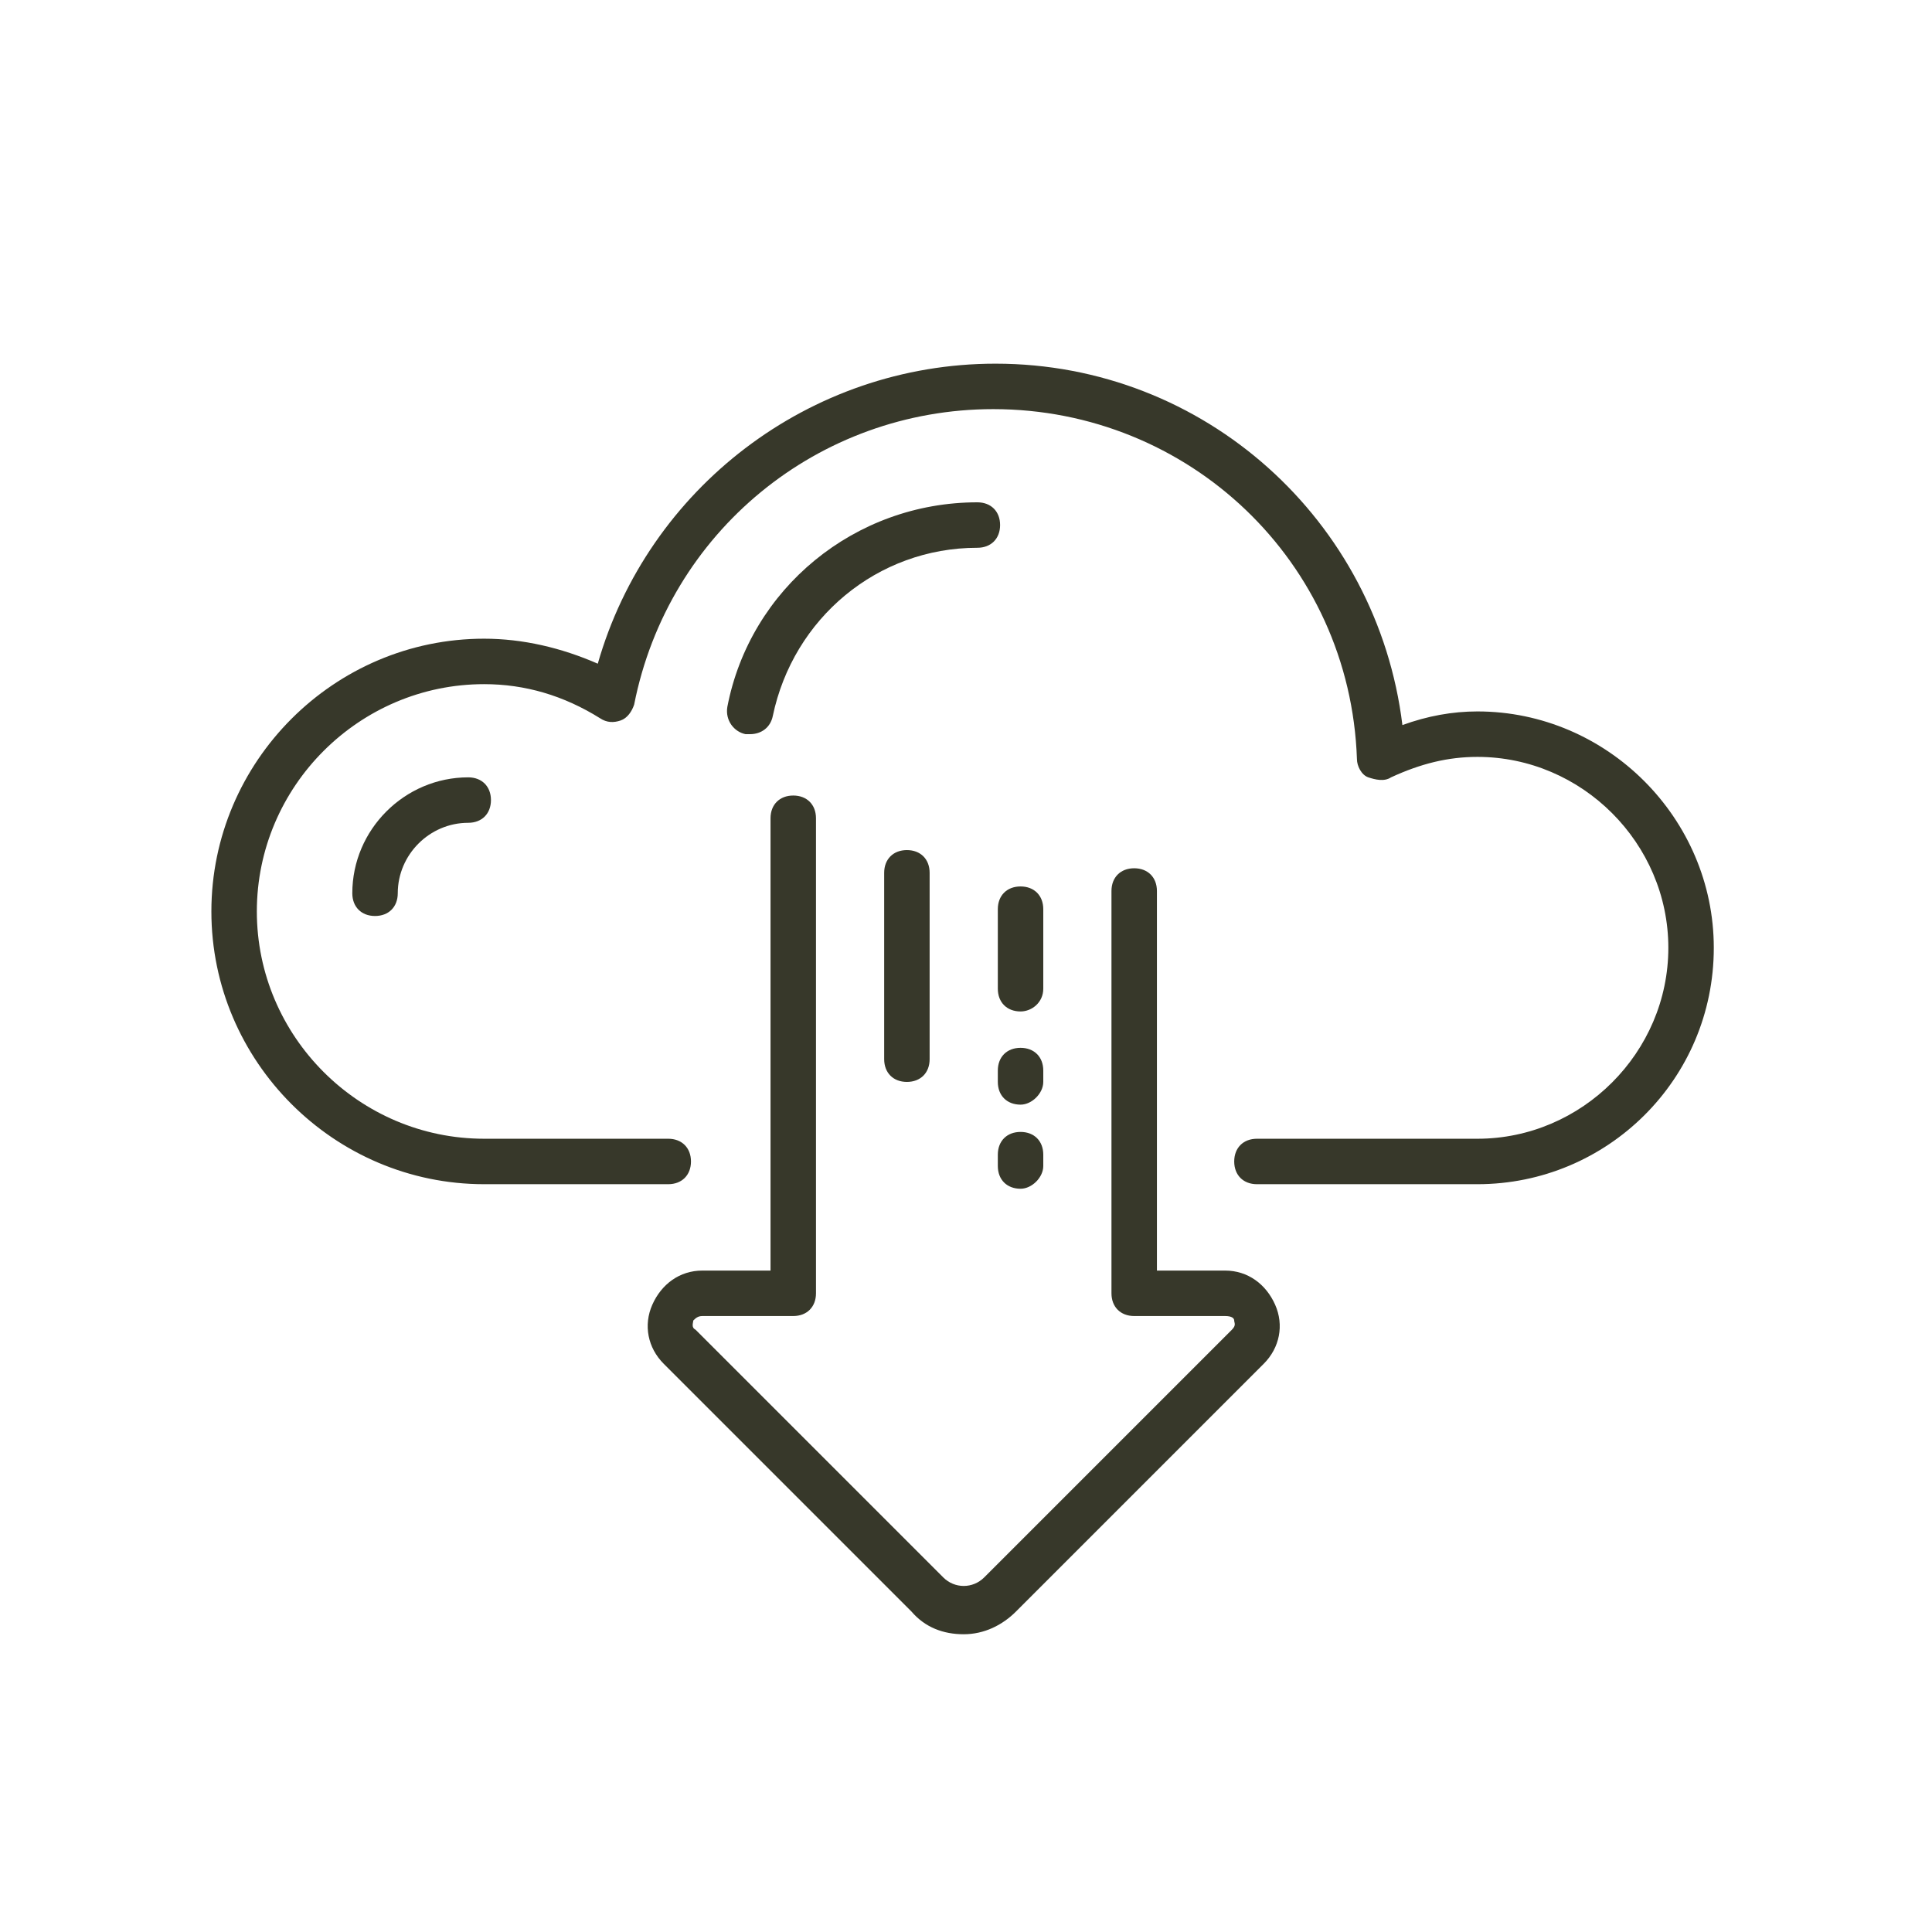
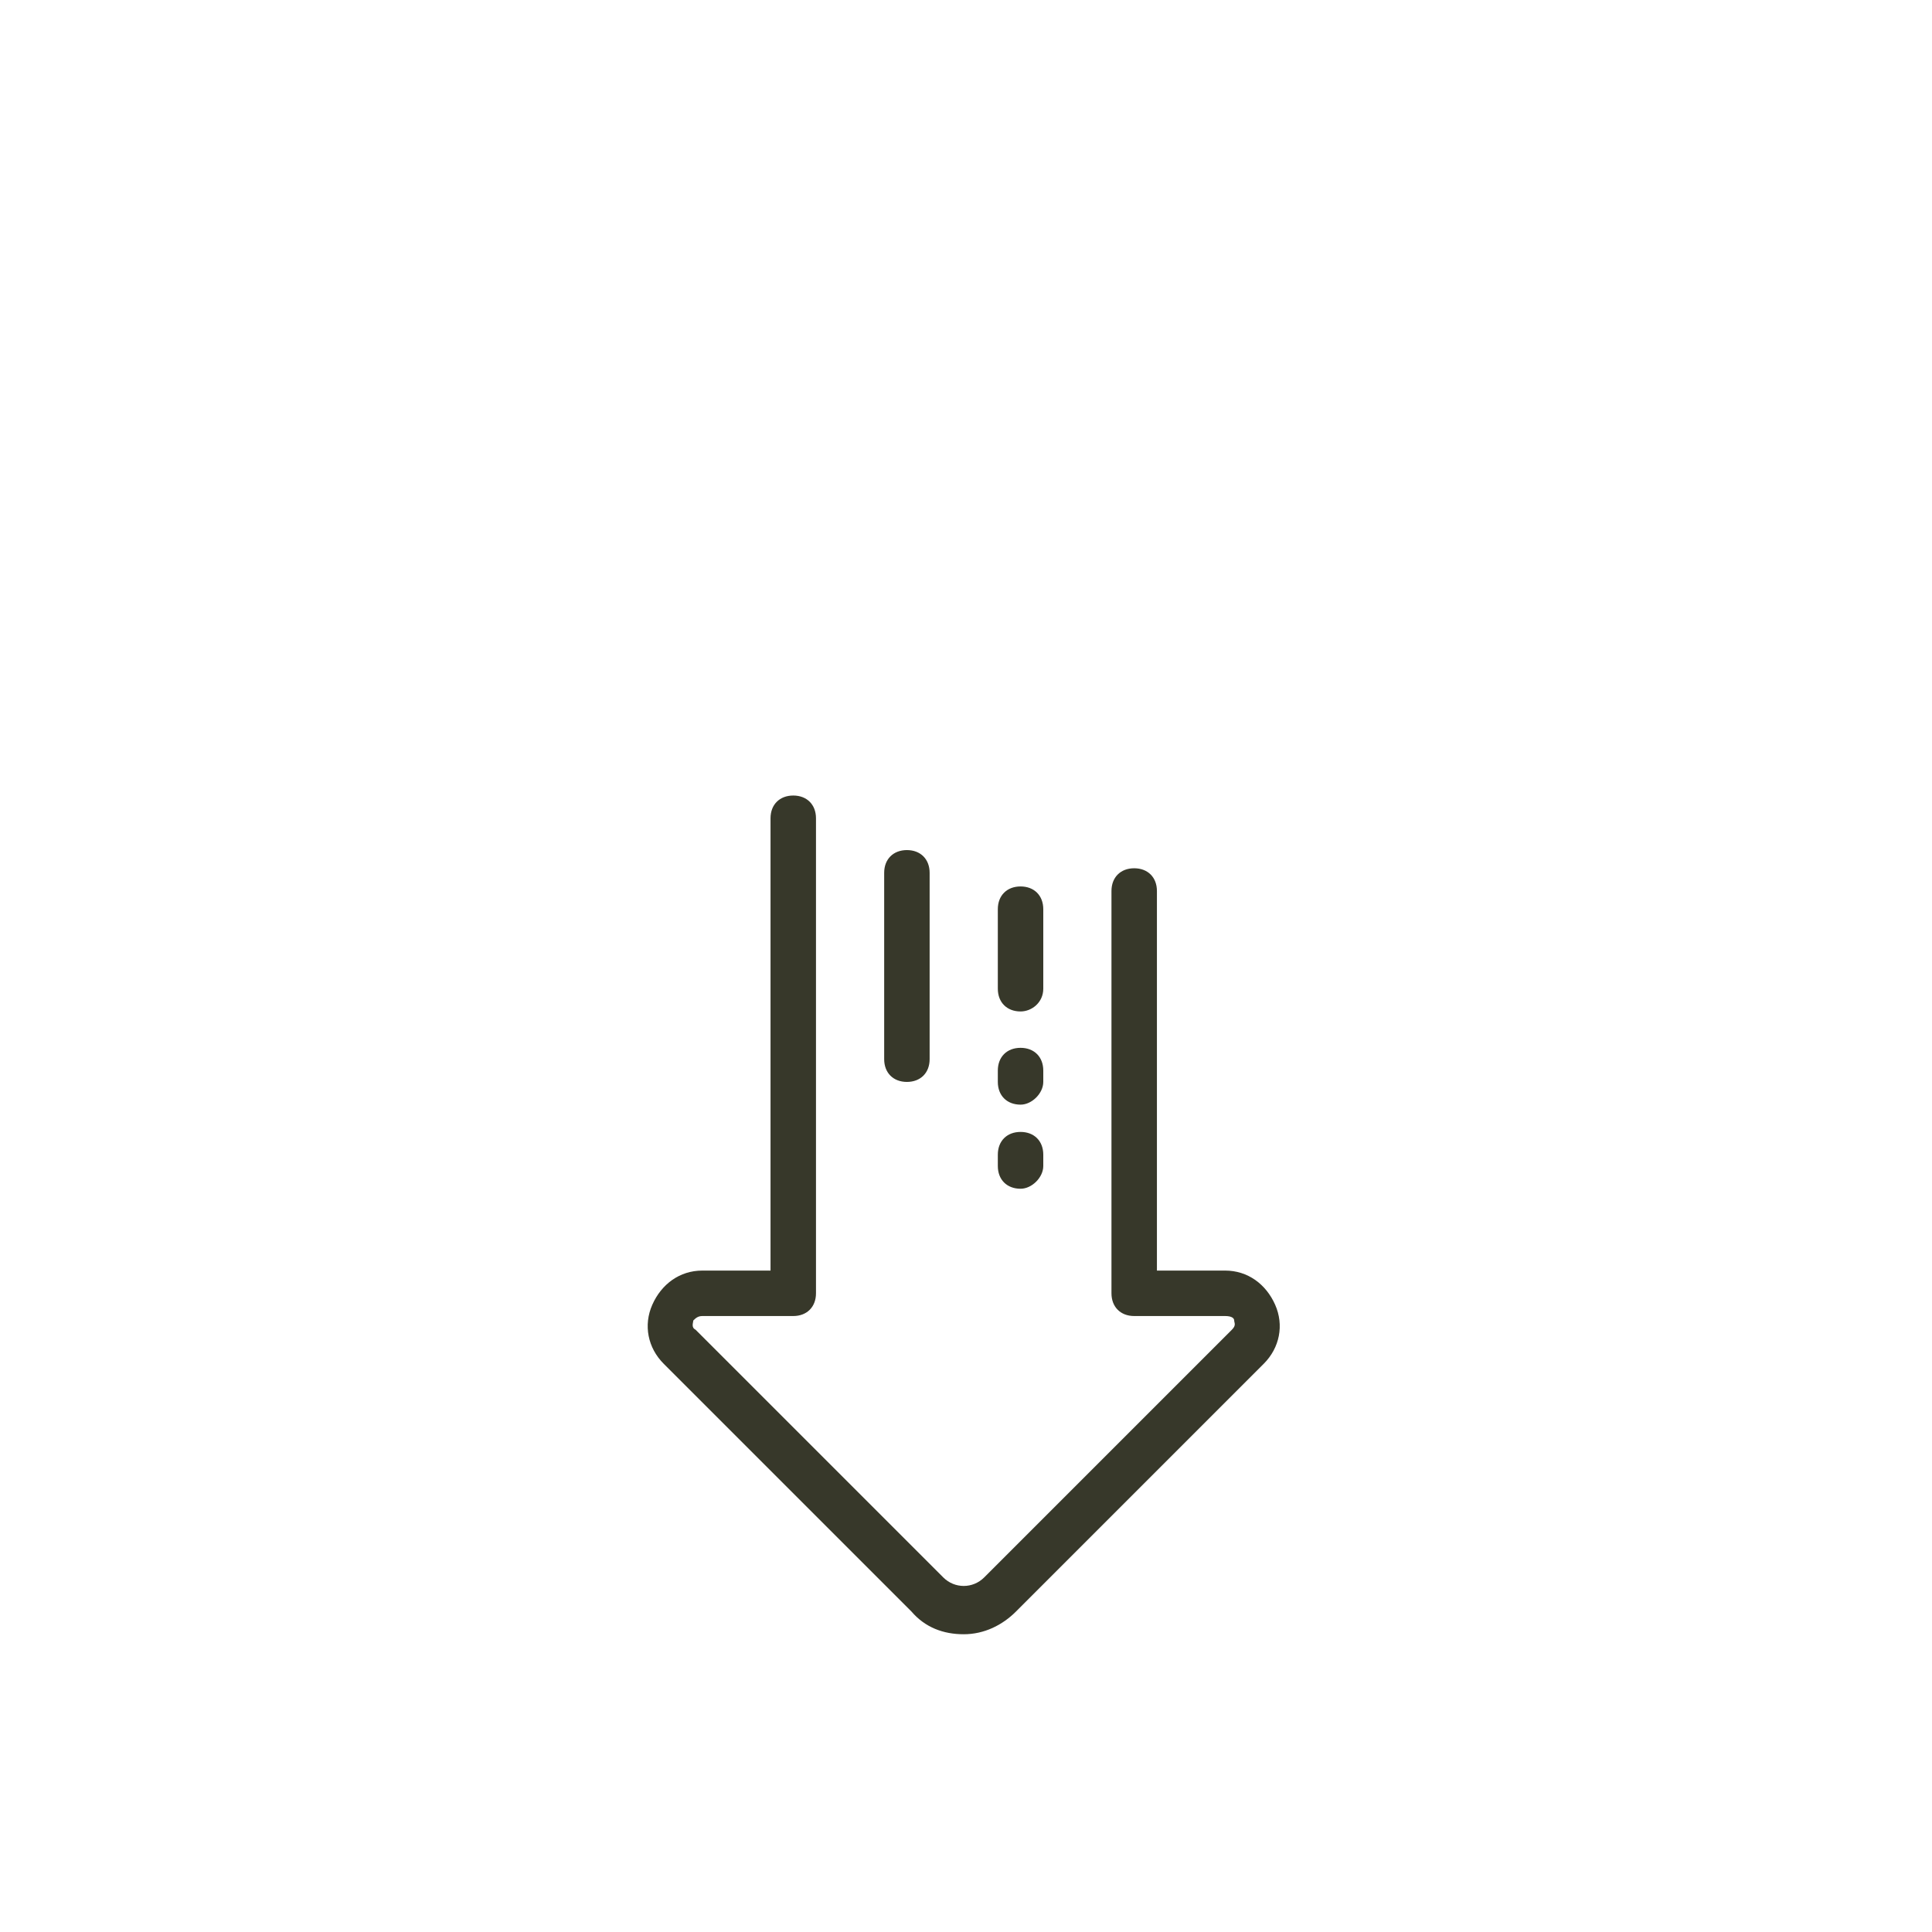
<svg xmlns="http://www.w3.org/2000/svg" x="0px" y="0px" viewBox="0 0 85 85" style="enable-background:new 0 0 85 85;" xml:space="preserve">
  <style type="text/css">	.st0{fill:#37382A;}</style>
  <g id="レイヤー_1" />
  <g id="Layer_1">
    <g>
      <g>
        <path class="st0" d="M42.4,71.9c-0.9,0-1.7-0.3-2.3-1L29.2,60c-0.7-0.7-0.9-1.7-0.5-2.6c0.4-0.9,1.2-1.5,2.2-1.5h3V36    c0-0.6,0.4-1,1-1s1,0.4,1,1v20.9c0,0.6-0.4,1-1,1h-4c-0.2,0-0.3,0.1-0.4,0.2c0,0.1-0.1,0.3,0.1,0.4l10.9,10.9    c0.5,0.5,1.3,0.5,1.8,0l10.9-10.9c0.2-0.2,0.1-0.3,0.1-0.4c0-0.1-0.1-0.2-0.4-0.2h-4c-0.6,0-1-0.4-1-1V39.2c0-0.6,0.4-1,1-1    s1,0.4,1,1v16.7h3c1,0,1.8,0.6,2.2,1.5c0.4,0.9,0.2,1.9-0.5,2.6L44.7,70.9C44.1,71.5,43.3,71.9,42.4,71.9z" />
      </g>
      <g>
-         <path class="st0" d="M39.9,47.6c-0.6,0-1-0.4-1-1v-8.2c0-0.6,0.4-1,1-1s1,0.4,1,1v8.2C40.9,47.2,40.5,47.6,39.9,47.6z" />
+         <path class="st0" d="M39.9,47.6c-0.6,0-1-0.4-1-1v-8.2c0-0.6,0.4-1,1-1s1,0.4,1,1v8.2C40.9,47.2,40.5,47.6,39.9,47.6" />
      </g>
      <g>
        <path class="st0" d="M44.9,44.5c-0.6,0-1-0.4-1-1V40c0-0.6,0.4-1,1-1s1,0.4,1,1v3.5C45.9,44.1,45.4,44.5,44.9,44.5z" />
      </g>
      <g>
        <path class="st0" d="M44.9,52.3c-0.6,0-1-0.4-1-1v-0.5c0-0.6,0.4-1,1-1s1,0.4,1,1v0.5C45.9,51.8,45.4,52.3,44.9,52.3z M44.9,48.6    c-0.6,0-1-0.4-1-1v-0.5c0-0.6,0.4-1,1-1s1,0.4,1,1v0.5C45.9,48.1,45.4,48.6,44.9,48.6z" />
      </g>
      <g>
-         <path class="st0" d="M65,52.1h-9.7c-0.6,0-1-0.4-1-1s0.4-1,1-1H65c4.6,0,8.4-3.8,8.4-8.4s-3.8-8.4-8.4-8.4    c-1.3,0-2.5,0.3-3.8,0.9c-0.3,0.2-0.7,0.1-1,0s-0.5-0.5-0.5-0.8c-0.3-8.7-7.4-15.4-16-15.4c-7.7,0-14.3,5.4-15.8,13    c-0.1,0.3-0.3,0.6-0.6,0.7c-0.3,0.1-0.6,0.1-0.9-0.1c-1.6-1-3.3-1.5-5.1-1.5c-5.5,0-10,4.5-10,10s4.5,10,10,10h8.1    c0.6,0,1,0.4,1,1s-0.4,1-1,1h-8.1c-6.6,0-12-5.4-12-12c0-6.6,5.4-12,12-12c1.7,0,3.4,0.4,5,1.1C28.5,21.5,35.6,16,43.8,16    c9.2,0,16.8,6.9,17.9,15.9c1.1-0.4,2.2-0.6,3.3-0.6c5.7,0,10.4,4.7,10.4,10.4C75.4,47.5,70.7,52.1,65,52.1z" />
-       </g>
+         </g>
      <g>
-         <path class="st0" d="M33,32.3c-0.1,0-0.1,0-0.2,0c-0.5-0.1-0.9-0.6-0.8-1.2c1-5.2,5.6-9,11-9c0.6,0,1,0.4,1,1s-0.4,1-1,1    c-4.4,0-8.1,3.1-9,7.4C33.9,32,33.5,32.3,33,32.3z" />
-       </g>
+         </g>
      <g>
-         <path class="st0" d="M16.5,40.3c-0.6,0-1-0.4-1-1c0-2.8,2.3-5.1,5.1-5.1c0.6,0,1,0.4,1,1s-0.4,1-1,1c-1.7,0-3.1,1.4-3.1,3.1    C17.5,39.9,17.1,40.3,16.5,40.3z" />
-       </g>
+         </g>
    </g>
  </g>
</svg>